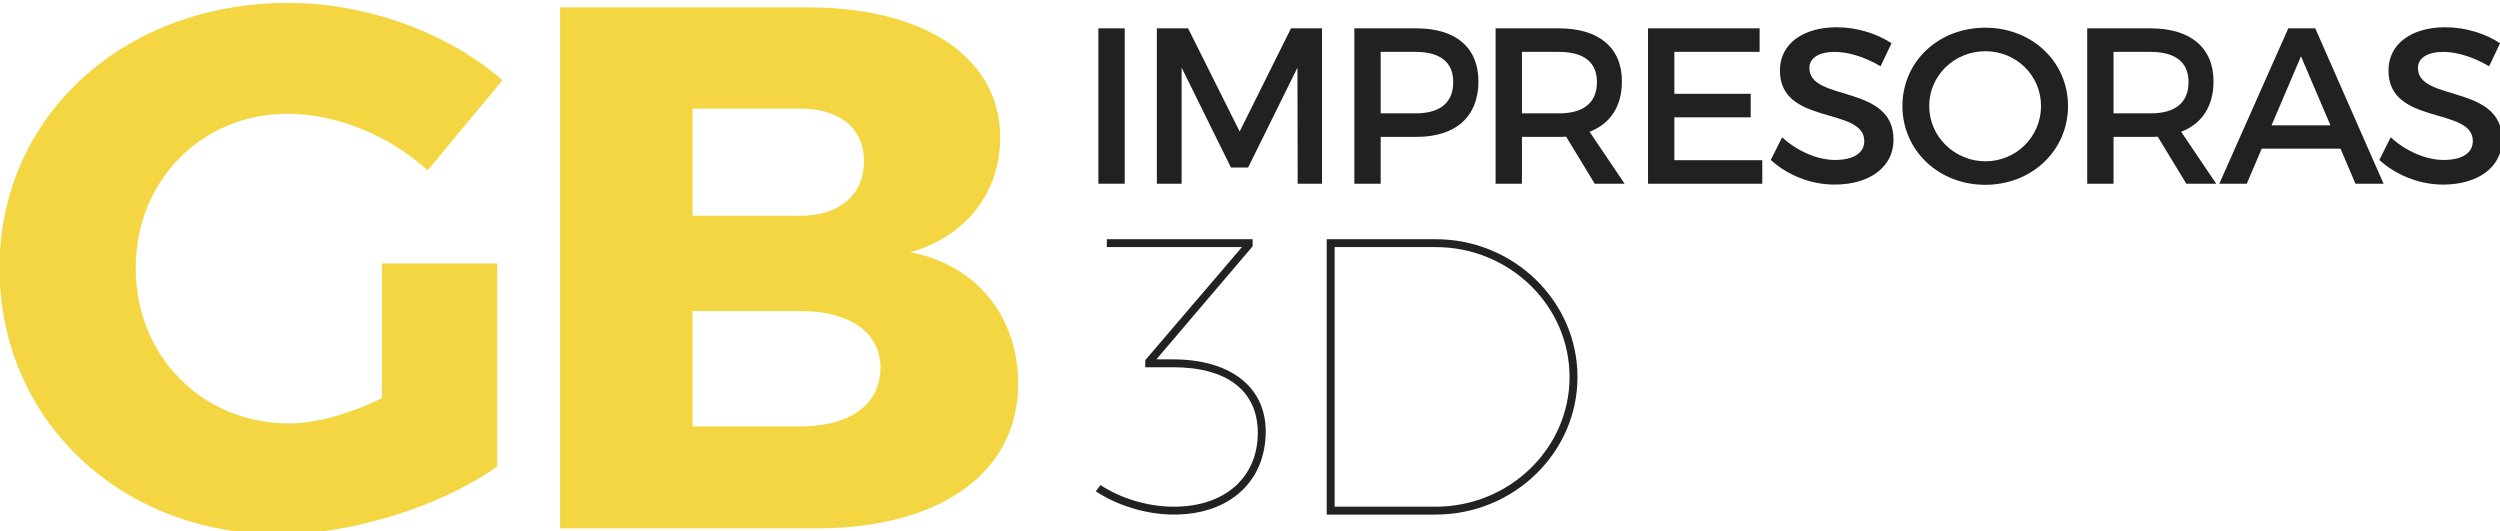
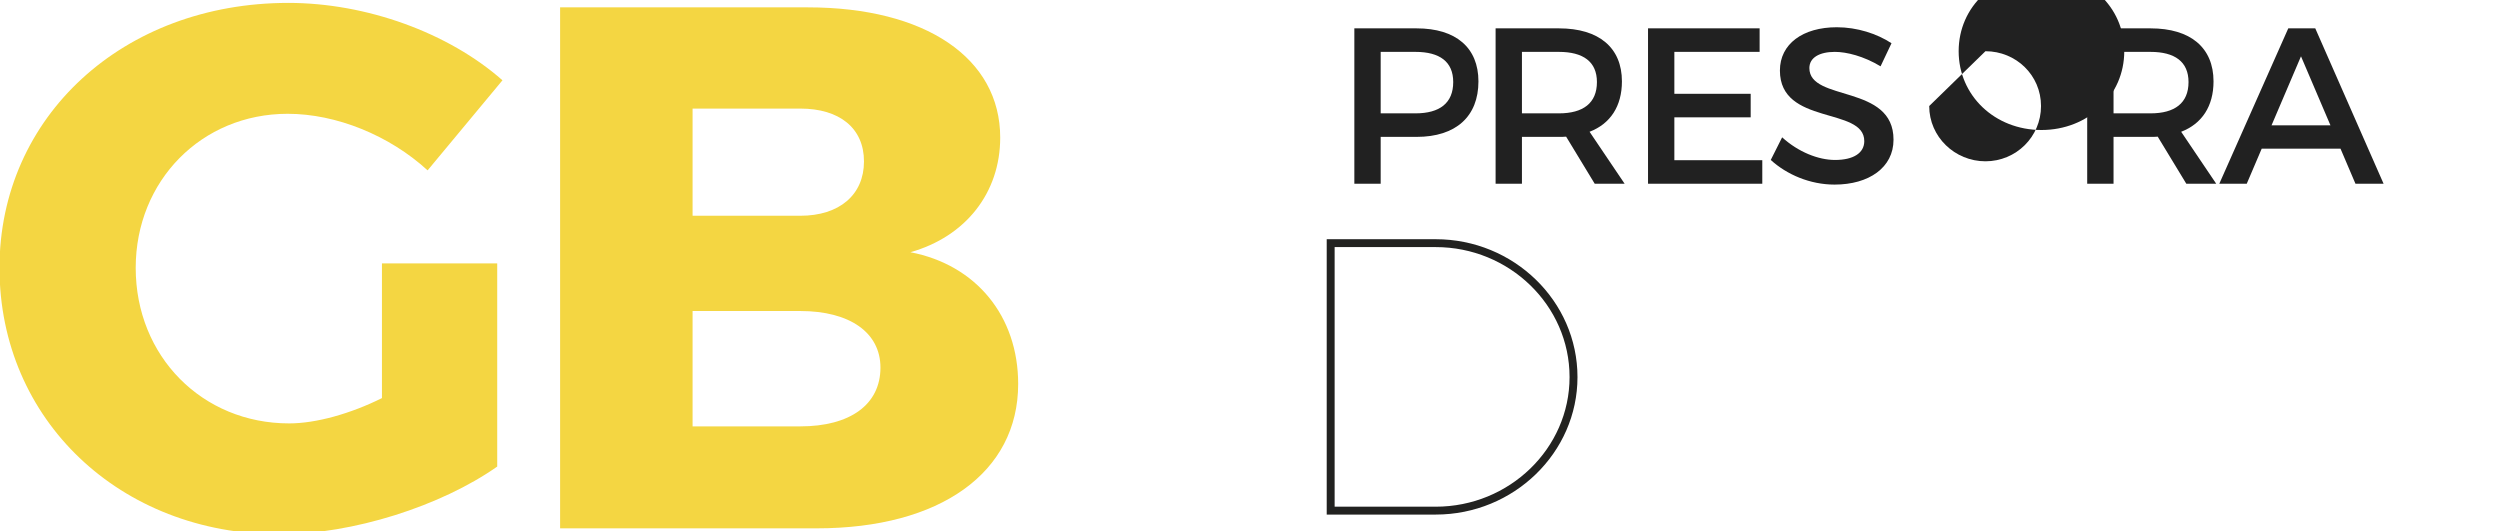
<svg xmlns="http://www.w3.org/2000/svg" xmlns:ns1="http://www.inkscape.org/namespaces/inkscape" xmlns:ns2="http://sodipodi.sourceforge.net/DTD/sodipodi-0.dtd" width="105.833mm" height="22.49mm" viewBox="0 0 105.833 22.49" version="1.1" id="svg1363" ns1:version="1.1.2 (1:1.1+202202050950+0a00cf5339)" ns2:docname="logo 3d curvas web.svg">
  <ns2:namedview id="namedview1365" pagecolor="#ffffff" bordercolor="#666666" borderopacity="1.0" ns1:pageshadow="2" ns1:pageopacity="0.0" ns1:pagecheckerboard="0" ns1:document-units="mm" showgrid="false" fit-margin-top="0" fit-margin-left="0" fit-margin-right="0" fit-margin-bottom="0" ns1:zoom="0.66368547" ns1:cx="164.98779" ns1:cy="124.30587" ns1:window-width="1920" ns1:window-height="1017" ns1:window-x="0" ns1:window-y="32" ns1:window-maximized="1" ns1:current-layer="layer1" />
  <defs id="defs1360" />
  <g ns1:label="Capa 1" ns1:groupmode="layer" id="layer1" transform="translate(-61.498,-115.528)">
    <g id="g1320" transform="matrix(0.355,0,0,-0.353,-228.212,-46.961)">
      <g id="g949" transform="matrix(0.316,0,0,0.316,807.905,-570.563)">
-         <path d="m 440.379,338.143 h 9.938 v -58.956 h -9.938 z" style="fill:#212121;fill-opacity:1;fill-rule:nonzero;stroke:none" id="path903" />
        <g id="g907" transform="translate(515.587,279.187)">
-           <path d="M 0,0 -0.085,44.049 -18.698,6.148 h -6.485 L -43.795,44.049 V 0 h -9.35 v 58.956 h 11.791 L -21.898,19.793 -2.527,58.956 H 9.18 V 0 Z" style="fill:#212121;fill-opacity:1;fill-rule:nonzero;stroke:none" id="path905" />
-         </g>
+           </g>
        <g id="g911" transform="translate(546.909,305.886)">
          <path d="m 0,0 h 13.14 c 9.095,0 14.234,3.875 14.234,11.876 0,7.748 -5.139,11.453 -14.234,11.453 H 0 Z m 13.56,32.257 c 14.825,0 23.331,-7.328 23.331,-20.129 0,-13.308 -8.506,-21.056 -23.331,-21.056 H 0 v -17.771 h -9.938 v 58.956 z" style="fill:#212121;fill-opacity:1;fill-rule:nonzero;stroke:none" id="path909" />
        </g>
        <g id="g915" transform="translate(614.198,305.886)">
          <path d="M 0,0 C 9.096,0 14.317,3.875 14.317,11.876 14.317,19.624 9.096,23.329 0,23.329 H -13.981 V 0 Z M 2.695,-8.843 C 1.854,-8.928 0.926,-8.928 0,-8.928 H -13.981 V -26.699 H -23.92 V 32.257 H 0 c 15.076,0 23.751,-7.328 23.751,-20.129 0,-9.433 -4.38,-16.086 -12.211,-19.118 L 24.761,-26.699 H 13.476 Z" style="fill:#212121;fill-opacity:1;fill-rule:nonzero;stroke:none" id="path913" />
        </g>
        <g id="g919" transform="translate(657.734,329.215)">
          <path d="m 0,0 v -15.918 h 28.805 v -8.927 H 0 V -41.1 h 33.185 v -8.928 H -9.937 V 8.928 H 32.175 V 0 Z" style="fill:#212121;fill-opacity:1;fill-rule:nonzero;stroke:none" id="path917" />
        </g>
        <g id="g923" transform="translate(739.678,332.5)">
          <path d="m 0,0 -4.128,-8.759 c -6.401,3.874 -12.802,5.474 -17.266,5.474 -5.811,0 -9.601,-2.19 -9.601,-6.148 0,-12.886 31.836,-5.98 31.752,-27.204 0,-10.528 -9.265,-17.013 -22.234,-17.013 -9.265,0 -18.024,3.79 -24.089,9.349 l 4.295,8.591 c 6.065,-5.559 13.645,-8.591 19.961,-8.591 6.906,0 11.035,2.611 11.035,7.159 0,13.138 -31.837,5.811 -31.837,26.783 0,10.106 8.675,16.424 21.477,16.424 C -12.971,6.065 -5.475,3.622 0,0" style="fill:#212121;fill-opacity:1;fill-rule:nonzero;stroke:none" id="path921" />
        </g>
        <g id="g927" transform="translate(753.906,308.666)">
-           <path d="m 0,0 c 0,-11.708 9.686,-20.973 21.223,-20.973 11.539,0 20.971,9.265 20.971,20.973 0,11.706 -9.432,20.802 -20.971,20.802 C 9.601,20.802 0,11.706 0,0 m 52.387,0 c 0,-16.845 -13.645,-29.899 -31.249,-29.899 -17.602,0 -31.247,13.054 -31.247,29.899 0,16.929 13.645,29.73 31.247,29.73 17.604,0 31.249,-12.886 31.249,-29.73" style="fill:#212121;fill-opacity:1;fill-rule:nonzero;stroke:none" id="path925" />
+           <path d="m 0,0 c 0,-11.708 9.686,-20.973 21.223,-20.973 11.539,0 20.971,9.265 20.971,20.973 0,11.706 -9.432,20.802 -20.971,20.802 m 52.387,0 c 0,-16.845 -13.645,-29.899 -31.249,-29.899 -17.602,0 -31.247,13.054 -31.247,29.899 0,16.929 13.645,29.73 31.247,29.73 17.604,0 31.249,-12.886 31.249,-29.73" style="fill:#212121;fill-opacity:1;fill-rule:nonzero;stroke:none" id="path925" />
        </g>
        <g id="g931" transform="translate(837.448,305.886)">
          <path d="M 0,0 C 9.096,0 14.317,3.875 14.317,11.876 14.317,19.624 9.096,23.329 0,23.329 H -13.981 V 0 Z M 2.695,-8.843 C 1.854,-8.928 0.926,-8.928 0,-8.928 H -13.981 V -26.699 H -23.92 V 32.257 H 0 c 15.076,0 23.751,-7.328 23.751,-20.129 0,-9.433 -4.38,-16.086 -12.211,-19.118 L 24.761,-26.699 H 13.476 Z" style="fill:#212121;fill-opacity:1;fill-rule:nonzero;stroke:none" id="path929" />
        </g>
        <g id="g935" transform="translate(894.206,327.532)">
          <path d="m 0,0 -11.117,-26.194 h 22.236 z m -14.822,-35.037 -5.644,-13.307 H -30.824 L -4.8,10.611 H 5.39 L 31.164,-48.344 H 20.551 l -5.642,13.307 z" style="fill:#212121;fill-opacity:1;fill-rule:nonzero;stroke:none" id="path933" />
        </g>
        <g id="g939" transform="translate(969.329,332.5)">
-           <path d="m 0,0 -4.128,-8.759 c -6.401,3.874 -12.802,5.474 -17.266,5.474 -5.811,0 -9.601,-2.19 -9.601,-6.148 0,-12.886 31.836,-5.98 31.752,-27.204 0,-10.528 -9.265,-17.013 -22.234,-17.013 -9.264,0 -18.024,3.79 -24.089,9.349 l 4.295,8.591 c 6.065,-5.559 13.645,-8.591 19.961,-8.591 6.906,0 11.035,2.611 11.035,7.159 0,13.138 -31.837,5.811 -31.837,26.783 0,10.106 8.675,16.424 21.477,16.424 C -12.97,6.065 -5.475,3.622 0,0" style="fill:#212121;fill-opacity:1;fill-rule:nonzero;stroke:none" id="path937" />
-         </g>
+           </g>
        <g id="g943" transform="translate(468.541,212.525)">
-           <path d="m 0,0 c 21.079,0 34.983,-10.016 34.983,-27.358 0,-18.687 -13.306,-31.545 -34.685,-31.545 -10.613,0 -21.528,3.588 -29.451,8.821 l 1.794,2.392 c 7.325,-4.934 17.642,-8.223 27.657,-8.223 19.885,0 31.696,11.661 31.696,27.957 0,16.445 -12.111,24.967 -31.994,24.967 h -10.466 v 2.691 l 36.48,42.907 h -50.981 v 2.99 H 30.049 V 42.907 L -6.278,0 Z" style="fill:#222220;fill-opacity:1;fill-rule:nonzero;stroke:none" id="path941" />
-         </g>
+           </g>
        <g id="g947" transform="translate(529.533,156.612)">
          <path d="m 0,0 h 38.123 c 27.808,0 50.532,22.126 50.532,49.186 0,27.21 -22.724,49.336 -50.532,49.336 L 0,98.522 Z m 38.123,101.512 c 29.453,0 53.521,-23.472 53.521,-52.326 C 91.644,20.481 67.576,-2.99 38.123,-2.99 H -2.99 v 104.502 z" style="fill:#222220;fill-opacity:1;fill-rule:nonzero;stroke:none" id="path945" />
        </g>
      </g>
      <g id="g959" transform="matrix(0.325,0,0,0.325,746.527,-614.239)">
        <g id="g957">
          <g id="g953" transform="translate(396.46,376.442)">
            <path d="m 0,0 v -74.973 c -20.598,-14.555 -53.003,-24.99 -79.917,-24.99 -58.494,0 -102.709,42.292 -102.709,98.315 0,55.749 45.314,97.767 106.006,97.767 28.561,0 58.769,-10.985 78.542,-28.561 L -25.54,34.328 C -39.546,47.235 -59.044,55.2 -76.895,55.2 c -31.583,0 -55.749,-24.717 -55.749,-56.848 0,-32.68 24.441,-57.396 56.298,-57.396 9.886,0 22.52,3.57 34.053,9.337 V 0 Z" style="fill:#f4d642;fill-opacity:1;fill-rule:nonzero;stroke:none" id="path951" />
          </g>
          <path d="m 468.146,316.3 h 39.546 c 18.126,0 29.386,7.963 29.386,21.695 0,12.907 -11.26,20.871 -29.386,20.871 h -39.546 z m 0,77.718 h 39.546 c 14.28,0 23.343,7.69 23.343,20.048 0,12.359 -9.063,19.498 -23.343,19.498 h -39.546 z m 42.293,76.895 c 43.115,0 70.579,-18.674 70.579,-48.059 0,-20.323 -12.634,-36.525 -32.955,-42.292 24.167,-4.668 39.545,-23.618 39.545,-48.608 0,-32.681 -28.56,-53.278 -73.874,-53.278 h -94.197 v 192.237 z" style="fill:#f4d642;fill-opacity:1;fill-rule:nonzero;stroke:none" id="path955" />
        </g>
      </g>
    </g>
  </g>
</svg>